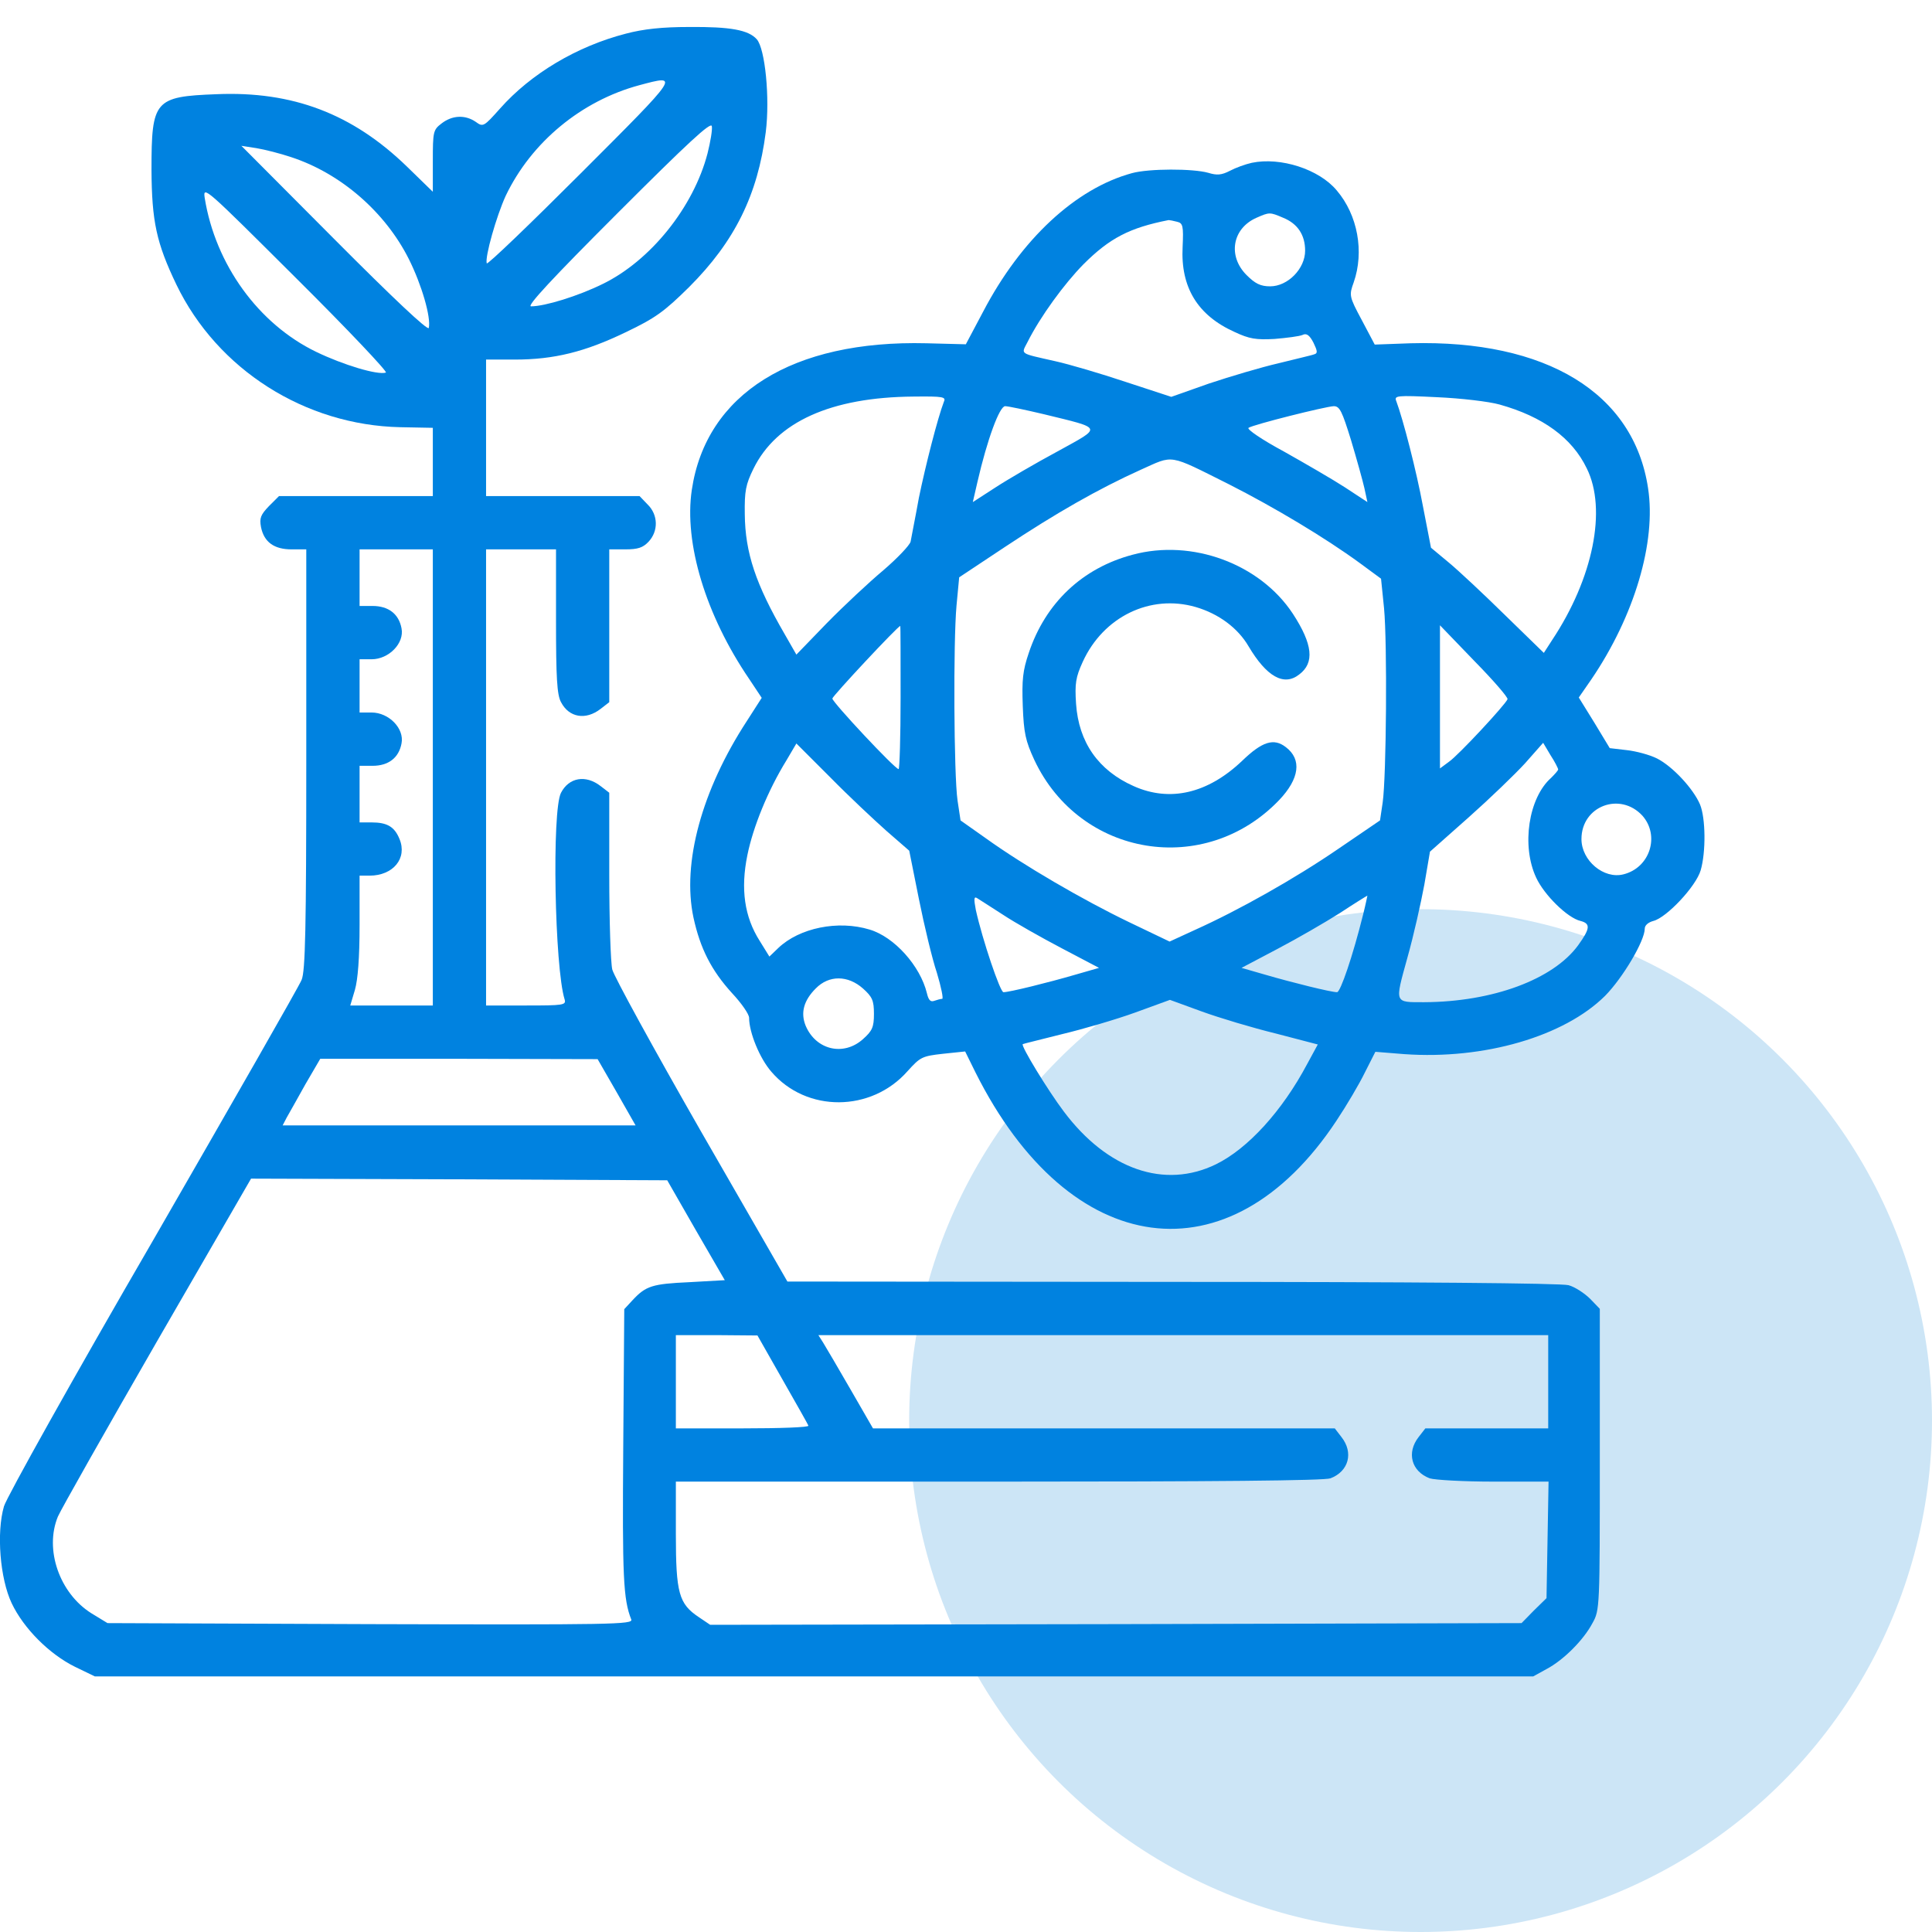
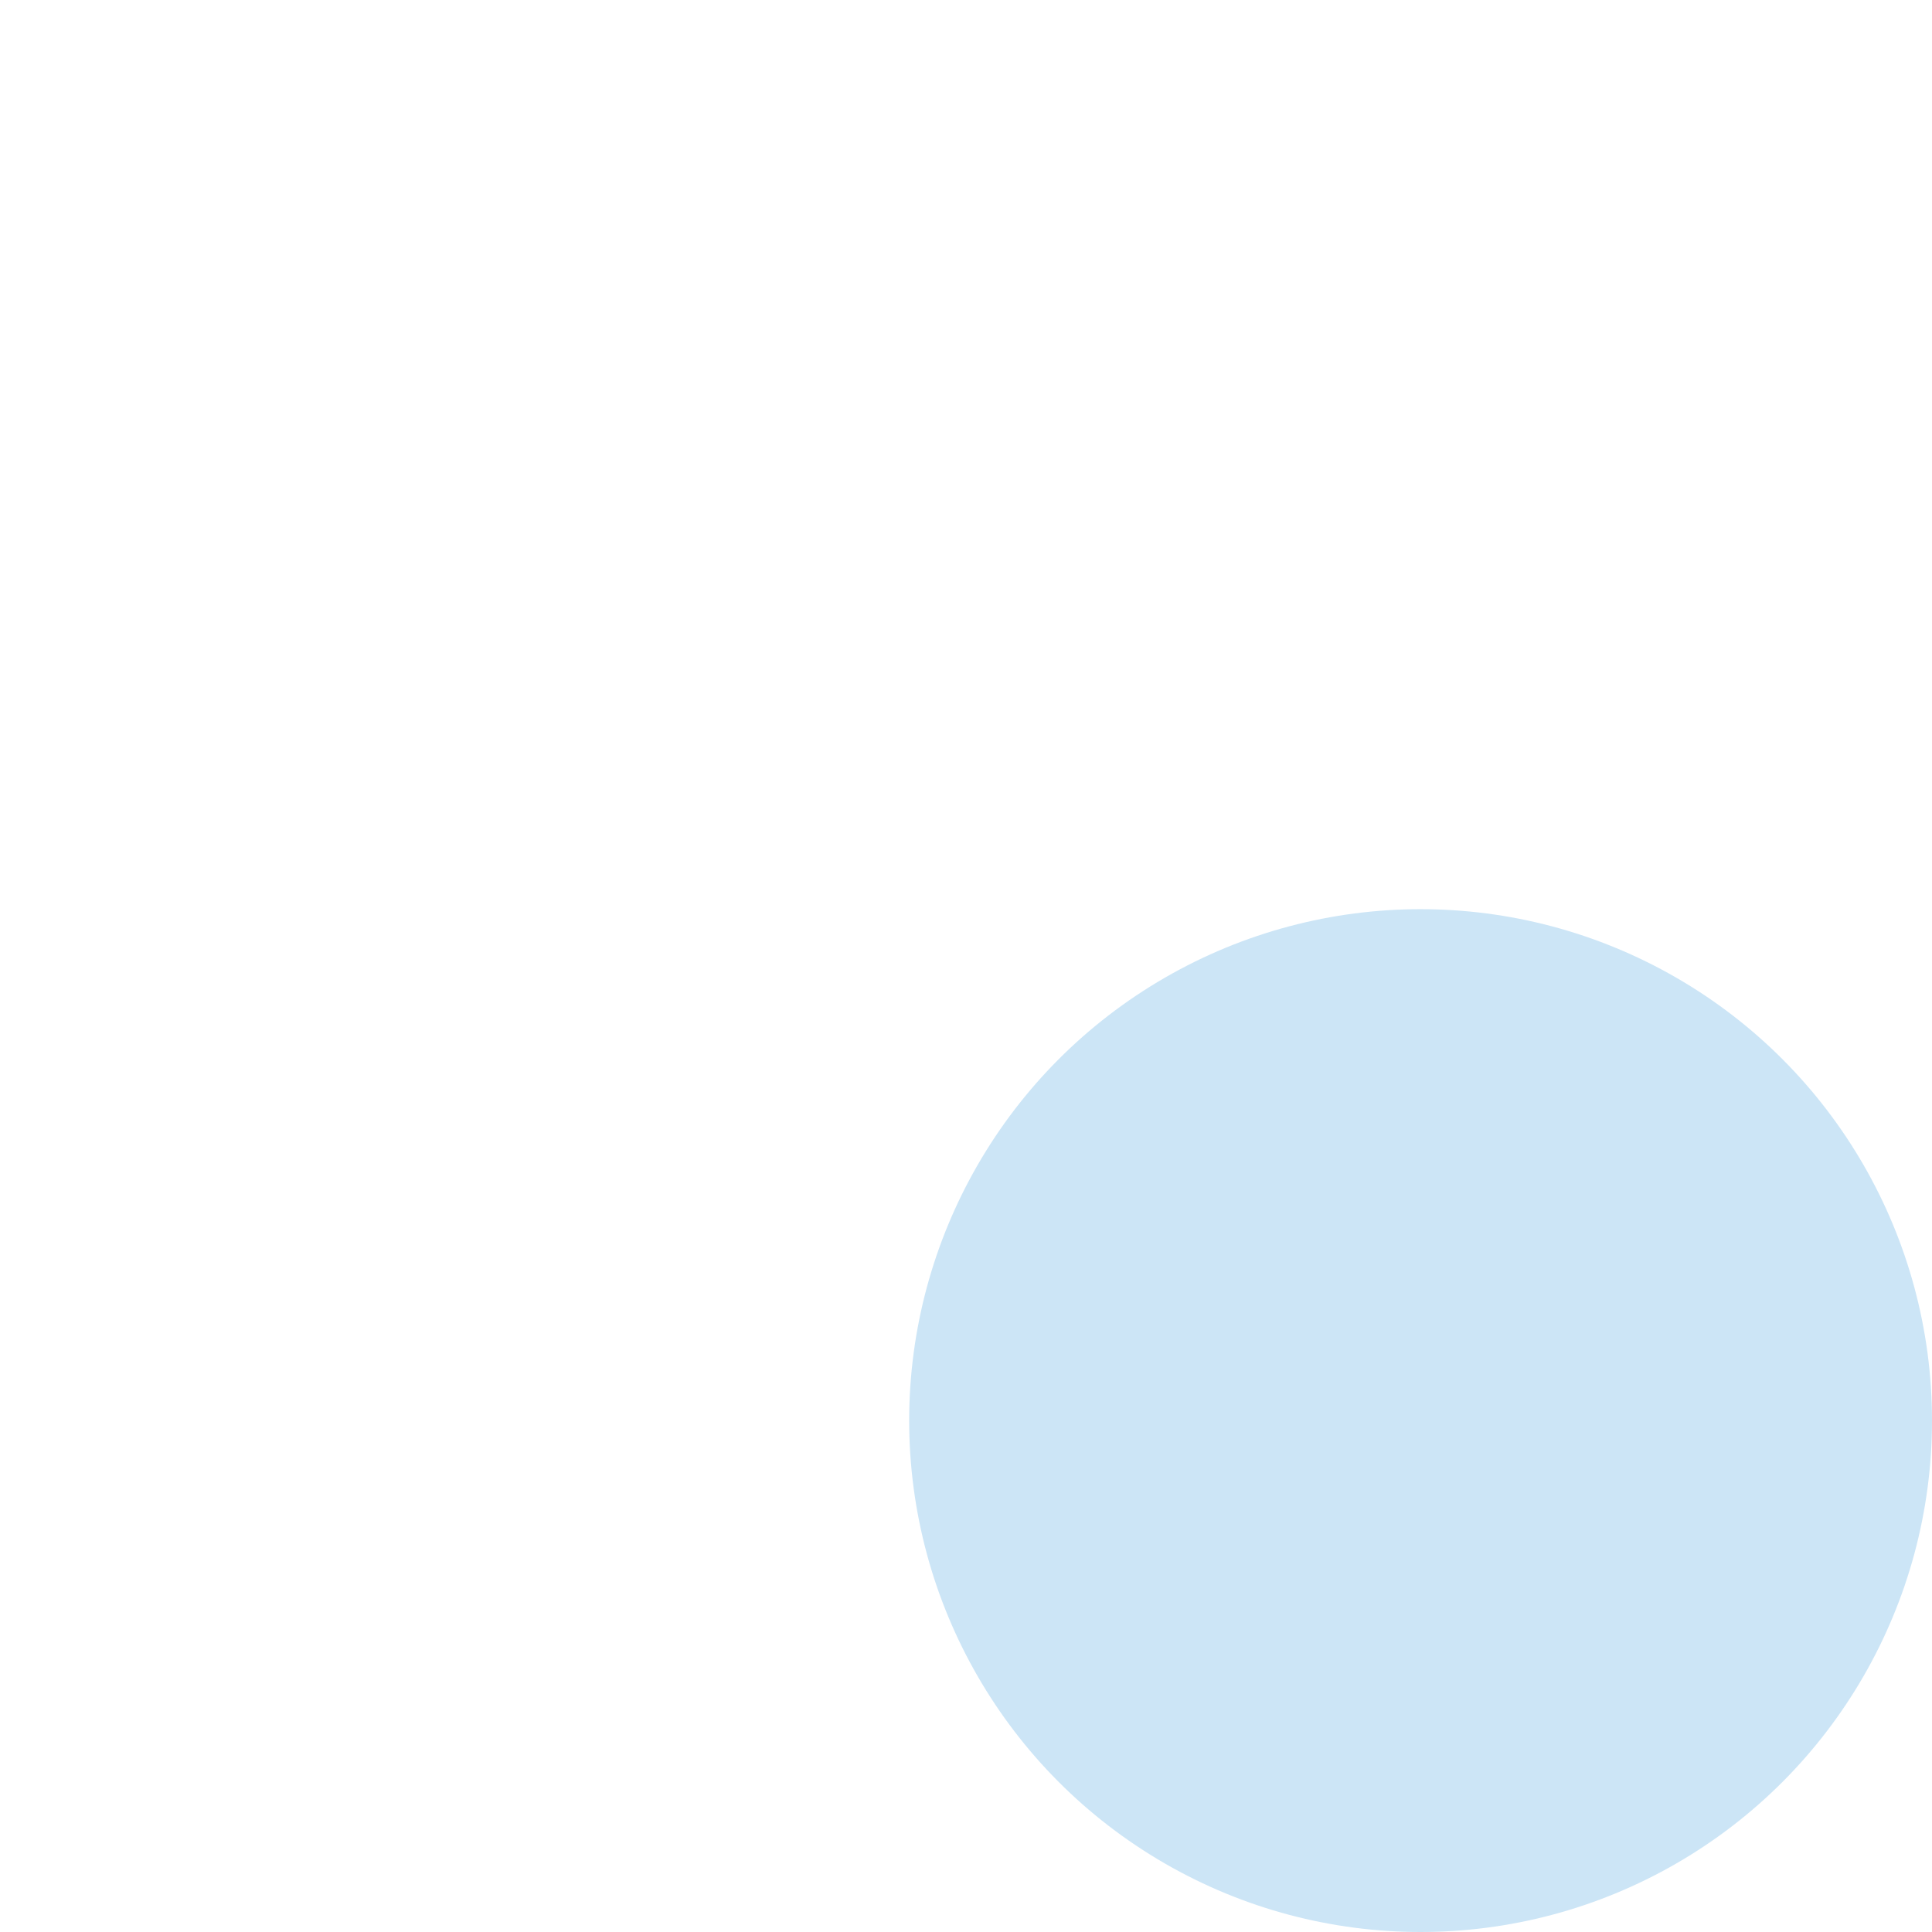
<svg xmlns="http://www.w3.org/2000/svg" width="34" height="34" viewBox="0 0 34 34" fill="none">
  <circle cx="25" cy="25" r="9" fill="#CCE5F6" />
  <g clip-path="url(#clip0_2048_14)">
-     <path d="M11.015 0.592C10.154 0.814 9.345 1.295 8.8 1.91C8.513 2.232 8.501 2.238 8.373 2.145C8.185 2.016 7.957 2.027 7.769 2.174C7.623 2.285 7.617 2.32 7.617 2.836V3.375L7.16 2.93C6.205 2.004 5.15 1.6 3.808 1.658C2.718 1.699 2.666 1.764 2.666 2.988C2.671 3.896 2.753 4.277 3.105 5.01C3.826 6.504 5.367 7.482 7.043 7.518L7.617 7.529V8.127V8.73H6.263H4.91L4.734 8.906C4.587 9.059 4.564 9.117 4.593 9.275C4.646 9.539 4.822 9.668 5.132 9.668H5.39V13.359C5.39 16.342 5.373 17.092 5.308 17.244C5.267 17.35 4.089 19.406 2.695 21.826C1.294 24.24 0.117 26.35 0.07 26.508C-0.065 26.971 -0 27.779 0.205 28.213C0.416 28.658 0.867 29.109 1.318 29.332L1.669 29.502H14.326H26.982L27.216 29.373C27.515 29.215 27.867 28.863 28.025 28.564C28.154 28.336 28.154 28.283 28.154 25.682V23.033L27.984 22.857C27.884 22.758 27.714 22.646 27.603 22.617C27.468 22.582 24.89 22.559 20.625 22.559L13.857 22.553L12.339 19.916C11.507 18.463 10.804 17.18 10.775 17.062C10.746 16.939 10.722 16.195 10.722 15.398V13.951L10.57 13.834C10.306 13.629 10.013 13.682 9.873 13.951C9.709 14.262 9.761 17.033 9.937 17.59C9.966 17.689 9.908 17.695 9.263 17.695H8.554V13.682V9.668H9.169H9.785V10.928C9.785 11.924 9.802 12.229 9.873 12.357C10.013 12.627 10.306 12.68 10.57 12.475L10.722 12.357V11.01V9.668H11.003C11.226 9.668 11.314 9.639 11.414 9.533C11.589 9.346 11.584 9.059 11.396 8.877L11.255 8.73H9.902H8.554V7.529V6.328H9.058C9.75 6.328 10.294 6.193 11.009 5.848C11.537 5.596 11.689 5.484 12.128 5.051C12.931 4.248 13.335 3.428 13.476 2.326C13.552 1.723 13.464 0.855 13.318 0.691C13.171 0.527 12.855 0.469 12.128 0.475C11.654 0.475 11.326 0.51 11.015 0.592ZM10.224 3.047C9.322 3.949 8.578 4.664 8.566 4.635C8.531 4.523 8.736 3.803 8.9 3.445C9.351 2.502 10.23 1.775 11.249 1.5C11.97 1.307 11.976 1.295 10.224 3.047ZM12.451 2.701C12.205 3.645 11.449 4.588 10.605 4.998C10.177 5.209 9.591 5.391 9.345 5.391C9.263 5.391 9.72 4.898 10.869 3.75C12.099 2.52 12.515 2.133 12.527 2.221C12.539 2.279 12.503 2.496 12.451 2.701ZM5.126 2.766C6 3.053 6.779 3.732 7.195 4.559C7.423 5.016 7.587 5.584 7.546 5.771C7.535 5.83 6.908 5.238 5.888 4.213L4.248 2.566L4.511 2.607C4.658 2.631 4.933 2.701 5.126 2.766ZM6.791 6.557C6.644 6.604 6.041 6.422 5.566 6.193C4.546 5.701 3.791 4.652 3.603 3.486C3.568 3.258 3.615 3.305 5.209 4.893C6.117 5.795 6.826 6.545 6.791 6.557ZM7.617 13.682V17.695H6.89H6.164L6.246 17.42C6.298 17.238 6.328 16.857 6.328 16.277V15.41H6.503C6.919 15.41 7.171 15.105 7.031 14.766C6.943 14.549 6.814 14.473 6.539 14.473H6.328V13.975V13.477H6.556C6.837 13.477 7.019 13.336 7.066 13.084C7.119 12.82 6.843 12.539 6.539 12.539H6.328V12.07V11.602H6.539C6.843 11.602 7.119 11.32 7.066 11.057C7.019 10.805 6.837 10.664 6.556 10.664H6.328V10.166V9.668H6.972H7.617V13.682ZM10.851 19.219L11.185 19.805H8.08H4.974L5.044 19.67C5.085 19.6 5.232 19.336 5.373 19.084L5.636 18.633H8.074L10.517 18.639L10.851 19.219ZM12.246 21.65L12.755 22.529L12.134 22.564C11.478 22.594 11.367 22.629 11.132 22.881L10.986 23.039L10.968 25.477C10.951 27.75 10.968 28.143 11.109 28.5C11.144 28.588 10.793 28.594 6.521 28.582L1.892 28.564L1.605 28.389C1.048 28.037 0.779 27.27 1.019 26.689C1.072 26.566 1.857 25.178 2.765 23.602L4.418 20.742L8.08 20.754L11.742 20.771L12.246 21.65ZM13.769 24.275C14.009 24.697 14.22 25.066 14.226 25.09C14.238 25.119 13.716 25.137 13.072 25.137H11.894V24.316V23.496H12.615L13.33 23.502L13.769 24.275ZM27.246 24.316V25.137H26.168H25.084L24.966 25.289C24.75 25.564 24.837 25.893 25.16 26.016C25.248 26.045 25.757 26.074 26.285 26.074H27.252L27.234 27.1L27.216 28.125L26.994 28.342L26.777 28.564L19.634 28.582L12.498 28.594L12.298 28.459C11.947 28.225 11.894 28.037 11.894 26.994V26.074H17.572C21.363 26.074 23.308 26.057 23.414 26.016C23.736 25.893 23.824 25.564 23.607 25.289L23.49 25.137H19.423H15.363L14.964 24.445C14.748 24.07 14.531 23.701 14.484 23.625L14.402 23.496H20.824H27.246V24.316Z" fill="#0082E0" />
-     <path d="M22.03 2.865C21.919 2.889 21.743 2.953 21.644 3.006C21.497 3.082 21.415 3.088 21.263 3.041C20.993 2.965 20.22 2.965 19.921 3.047C18.931 3.316 17.97 4.207 17.302 5.484L16.997 6.059L16.306 6.041C13.944 5.982 12.427 6.932 12.175 8.619C12.034 9.557 12.421 10.828 13.183 11.947L13.405 12.281L13.142 12.691C12.351 13.904 11.999 15.188 12.204 16.148C12.322 16.688 12.515 17.074 12.884 17.479C13.048 17.654 13.183 17.848 13.183 17.912C13.183 18.17 13.37 18.627 13.575 18.861C14.191 19.582 15.333 19.576 15.972 18.85C16.195 18.604 16.224 18.586 16.593 18.545L16.985 18.504L17.167 18.873C18.825 22.184 21.644 22.559 23.519 19.723C23.695 19.459 23.917 19.084 24.017 18.879L24.204 18.51L24.714 18.551C26.12 18.65 27.526 18.24 28.247 17.525C28.558 17.209 28.945 16.559 28.945 16.342C28.945 16.283 29.009 16.23 29.097 16.207C29.331 16.148 29.847 15.598 29.929 15.316C30.023 14.994 30.017 14.396 29.917 14.156C29.8 13.881 29.437 13.488 29.161 13.348C29.032 13.283 28.792 13.219 28.628 13.201L28.329 13.166L28.06 12.721L27.784 12.275L28.007 11.953C28.763 10.84 29.15 9.539 29.003 8.59C28.751 6.914 27.21 5.977 24.825 6.041L24.193 6.064L23.964 5.631C23.741 5.215 23.741 5.197 23.823 4.969C24.011 4.43 23.894 3.785 23.525 3.352C23.214 2.977 22.534 2.76 22.03 2.865ZM22.581 3.832C22.839 3.937 22.968 4.137 22.968 4.412C22.968 4.729 22.663 5.039 22.353 5.039C22.183 5.039 22.089 4.992 21.937 4.84C21.603 4.506 21.685 4.02 22.113 3.832C22.341 3.732 22.347 3.732 22.581 3.832ZM20.712 3.902C20.818 3.926 20.829 3.973 20.812 4.348C20.776 5.057 21.075 5.549 21.726 5.842C21.989 5.965 22.101 5.982 22.429 5.965C22.646 5.947 22.868 5.918 22.921 5.895C22.991 5.859 23.044 5.895 23.114 6.029C23.185 6.176 23.191 6.217 23.132 6.234C23.091 6.252 22.804 6.316 22.499 6.393C22.195 6.463 21.644 6.627 21.275 6.75L20.613 6.984L19.81 6.721C19.37 6.574 18.814 6.41 18.573 6.357C17.929 6.211 17.97 6.24 18.081 6.023C18.31 5.566 18.732 4.992 19.066 4.652C19.529 4.189 19.88 4.008 20.566 3.873C20.583 3.873 20.648 3.885 20.712 3.902ZM16.61 7.072C16.499 7.365 16.288 8.191 16.171 8.76C16.107 9.117 16.036 9.463 16.025 9.533C16.007 9.598 15.79 9.826 15.544 10.037C15.292 10.248 14.847 10.664 14.548 10.969L14.015 11.52L13.81 11.162C13.3 10.283 13.113 9.727 13.107 9.047C13.101 8.643 13.124 8.525 13.259 8.25C13.663 7.424 14.624 6.99 16.077 6.979C16.605 6.973 16.651 6.984 16.61 7.072ZM26.39 7.119C27.146 7.33 27.667 7.705 27.925 8.244C28.282 8.965 28.036 10.178 27.316 11.262L27.169 11.49L26.489 10.828C26.114 10.459 25.669 10.043 25.499 9.902L25.183 9.639L25.042 8.912C24.925 8.279 24.691 7.377 24.573 7.061C24.532 6.961 24.573 6.955 25.288 6.99C25.704 7.008 26.202 7.066 26.39 7.119ZM18.368 7.289C19.423 7.547 19.405 7.506 18.609 7.945C18.228 8.15 17.735 8.437 17.519 8.578L17.12 8.836L17.202 8.479C17.372 7.74 17.589 7.148 17.689 7.148C17.741 7.148 18.046 7.213 18.368 7.289ZM23.776 7.746C23.876 8.08 23.982 8.461 24.011 8.59L24.064 8.836L23.671 8.578C23.454 8.437 22.968 8.156 22.593 7.945C22.212 7.74 21.937 7.553 21.972 7.529C22.06 7.471 23.325 7.154 23.472 7.148C23.577 7.148 23.618 7.236 23.776 7.746ZM21.632 8.525C22.429 8.93 23.32 9.463 23.929 9.908L24.304 10.184L24.357 10.705C24.415 11.32 24.398 13.664 24.333 14.121L24.286 14.438L23.548 14.941C22.786 15.463 21.796 16.02 21.029 16.365L20.583 16.57L19.863 16.225C19.06 15.838 18.011 15.229 17.343 14.748L16.904 14.438L16.851 14.086C16.786 13.629 16.775 11.297 16.833 10.658L16.88 10.16L17.683 9.627C18.585 9.029 19.323 8.607 20.073 8.268C20.665 8.004 20.542 7.98 21.632 8.525ZM15.849 12.275C15.849 12.967 15.831 13.535 15.814 13.535C15.749 13.535 14.648 12.357 14.648 12.293C14.648 12.252 15.802 11.016 15.843 11.016C15.849 11.016 15.849 11.584 15.849 12.275ZM26.53 12.305C26.495 12.398 25.663 13.295 25.499 13.406L25.341 13.523V12.264V11.004L25.945 11.631C26.279 11.971 26.542 12.275 26.53 12.305ZM15.603 14.625L16.001 14.971L16.171 15.82C16.265 16.289 16.405 16.875 16.488 17.121C16.564 17.373 16.605 17.578 16.581 17.578C16.552 17.578 16.493 17.596 16.441 17.613C16.376 17.637 16.341 17.602 16.312 17.479C16.195 16.998 15.738 16.488 15.304 16.359C14.747 16.189 14.068 16.33 13.698 16.682L13.54 16.834L13.37 16.559C13.101 16.137 13.03 15.645 13.153 15.047C13.253 14.555 13.511 13.916 13.839 13.383L14.015 13.084L14.613 13.682C14.935 14.01 15.386 14.432 15.603 14.625ZM27.421 13.541C27.421 13.559 27.363 13.623 27.298 13.688C26.9 14.039 26.771 14.883 27.034 15.445C27.175 15.75 27.585 16.154 27.814 16.207C27.995 16.254 27.984 16.342 27.773 16.635C27.333 17.238 26.267 17.631 25.066 17.637C24.532 17.637 24.544 17.666 24.767 16.857C24.878 16.465 25.007 15.885 25.066 15.568L25.165 14.988L25.845 14.385C26.214 14.057 26.665 13.623 26.841 13.43L27.157 13.072L27.286 13.289C27.363 13.406 27.421 13.523 27.421 13.541ZM28.904 14.355C29.214 14.707 29.038 15.27 28.57 15.387C28.224 15.475 27.831 15.146 27.831 14.766C27.831 14.185 28.511 13.928 28.904 14.355ZM17.648 16.096C17.859 16.236 18.327 16.5 18.685 16.688L19.341 17.033L18.913 17.156C18.45 17.291 17.765 17.461 17.659 17.461C17.601 17.461 17.29 16.541 17.173 16.014C17.138 15.826 17.138 15.773 17.191 15.803C17.226 15.826 17.431 15.955 17.648 16.096ZM23.988 16.096C23.806 16.828 23.589 17.461 23.53 17.461C23.425 17.461 22.739 17.291 22.276 17.156L21.849 17.033L22.482 16.699C22.827 16.518 23.325 16.23 23.583 16.066C23.841 15.896 24.058 15.762 24.064 15.762C24.064 15.762 24.034 15.914 23.988 16.096ZM15.187 17.396C15.351 17.543 15.38 17.607 15.38 17.842C15.38 18.076 15.351 18.141 15.187 18.287C14.847 18.592 14.361 18.48 14.179 18.053C14.085 17.824 14.144 17.607 14.355 17.396C14.589 17.156 14.923 17.162 15.187 17.396ZM22.452 18.188L23.191 18.381L23.003 18.727C22.564 19.553 21.96 20.215 21.398 20.49C20.495 20.93 19.488 20.584 18.72 19.559C18.445 19.195 17.958 18.398 17.999 18.375C18.005 18.369 18.322 18.293 18.691 18.199C19.06 18.111 19.64 17.941 19.98 17.818L20.589 17.596L21.151 17.801C21.456 17.912 22.042 18.088 22.452 18.188Z" fill="#0082E0" />
-     <path d="M19.933 9.762C19.048 9.996 18.398 10.611 18.105 11.49C17.999 11.801 17.982 11.965 17.999 12.422C18.017 12.896 18.046 13.037 18.204 13.377C19.007 15.082 21.204 15.445 22.511 14.08C22.868 13.705 22.915 13.365 22.628 13.148C22.417 12.984 22.212 13.049 21.86 13.389C21.257 13.963 20.589 14.121 19.95 13.834C19.329 13.559 18.983 13.061 18.937 12.387C18.913 12.029 18.931 11.918 19.054 11.648C19.417 10.852 20.243 10.453 21.04 10.682C21.444 10.799 21.784 11.051 21.972 11.373C22.288 11.906 22.593 12.082 22.862 11.871C23.138 11.666 23.103 11.338 22.751 10.799C22.171 9.92 20.976 9.48 19.933 9.762Z" fill="#0082E0" />
-   </g>
+     </g>
  <defs>
    <clipPath id="clip0_2048_14">
-       <rect width="30" height="30" fill="white" />
-     </clipPath>
+       </clipPath>
  </defs>
</svg>